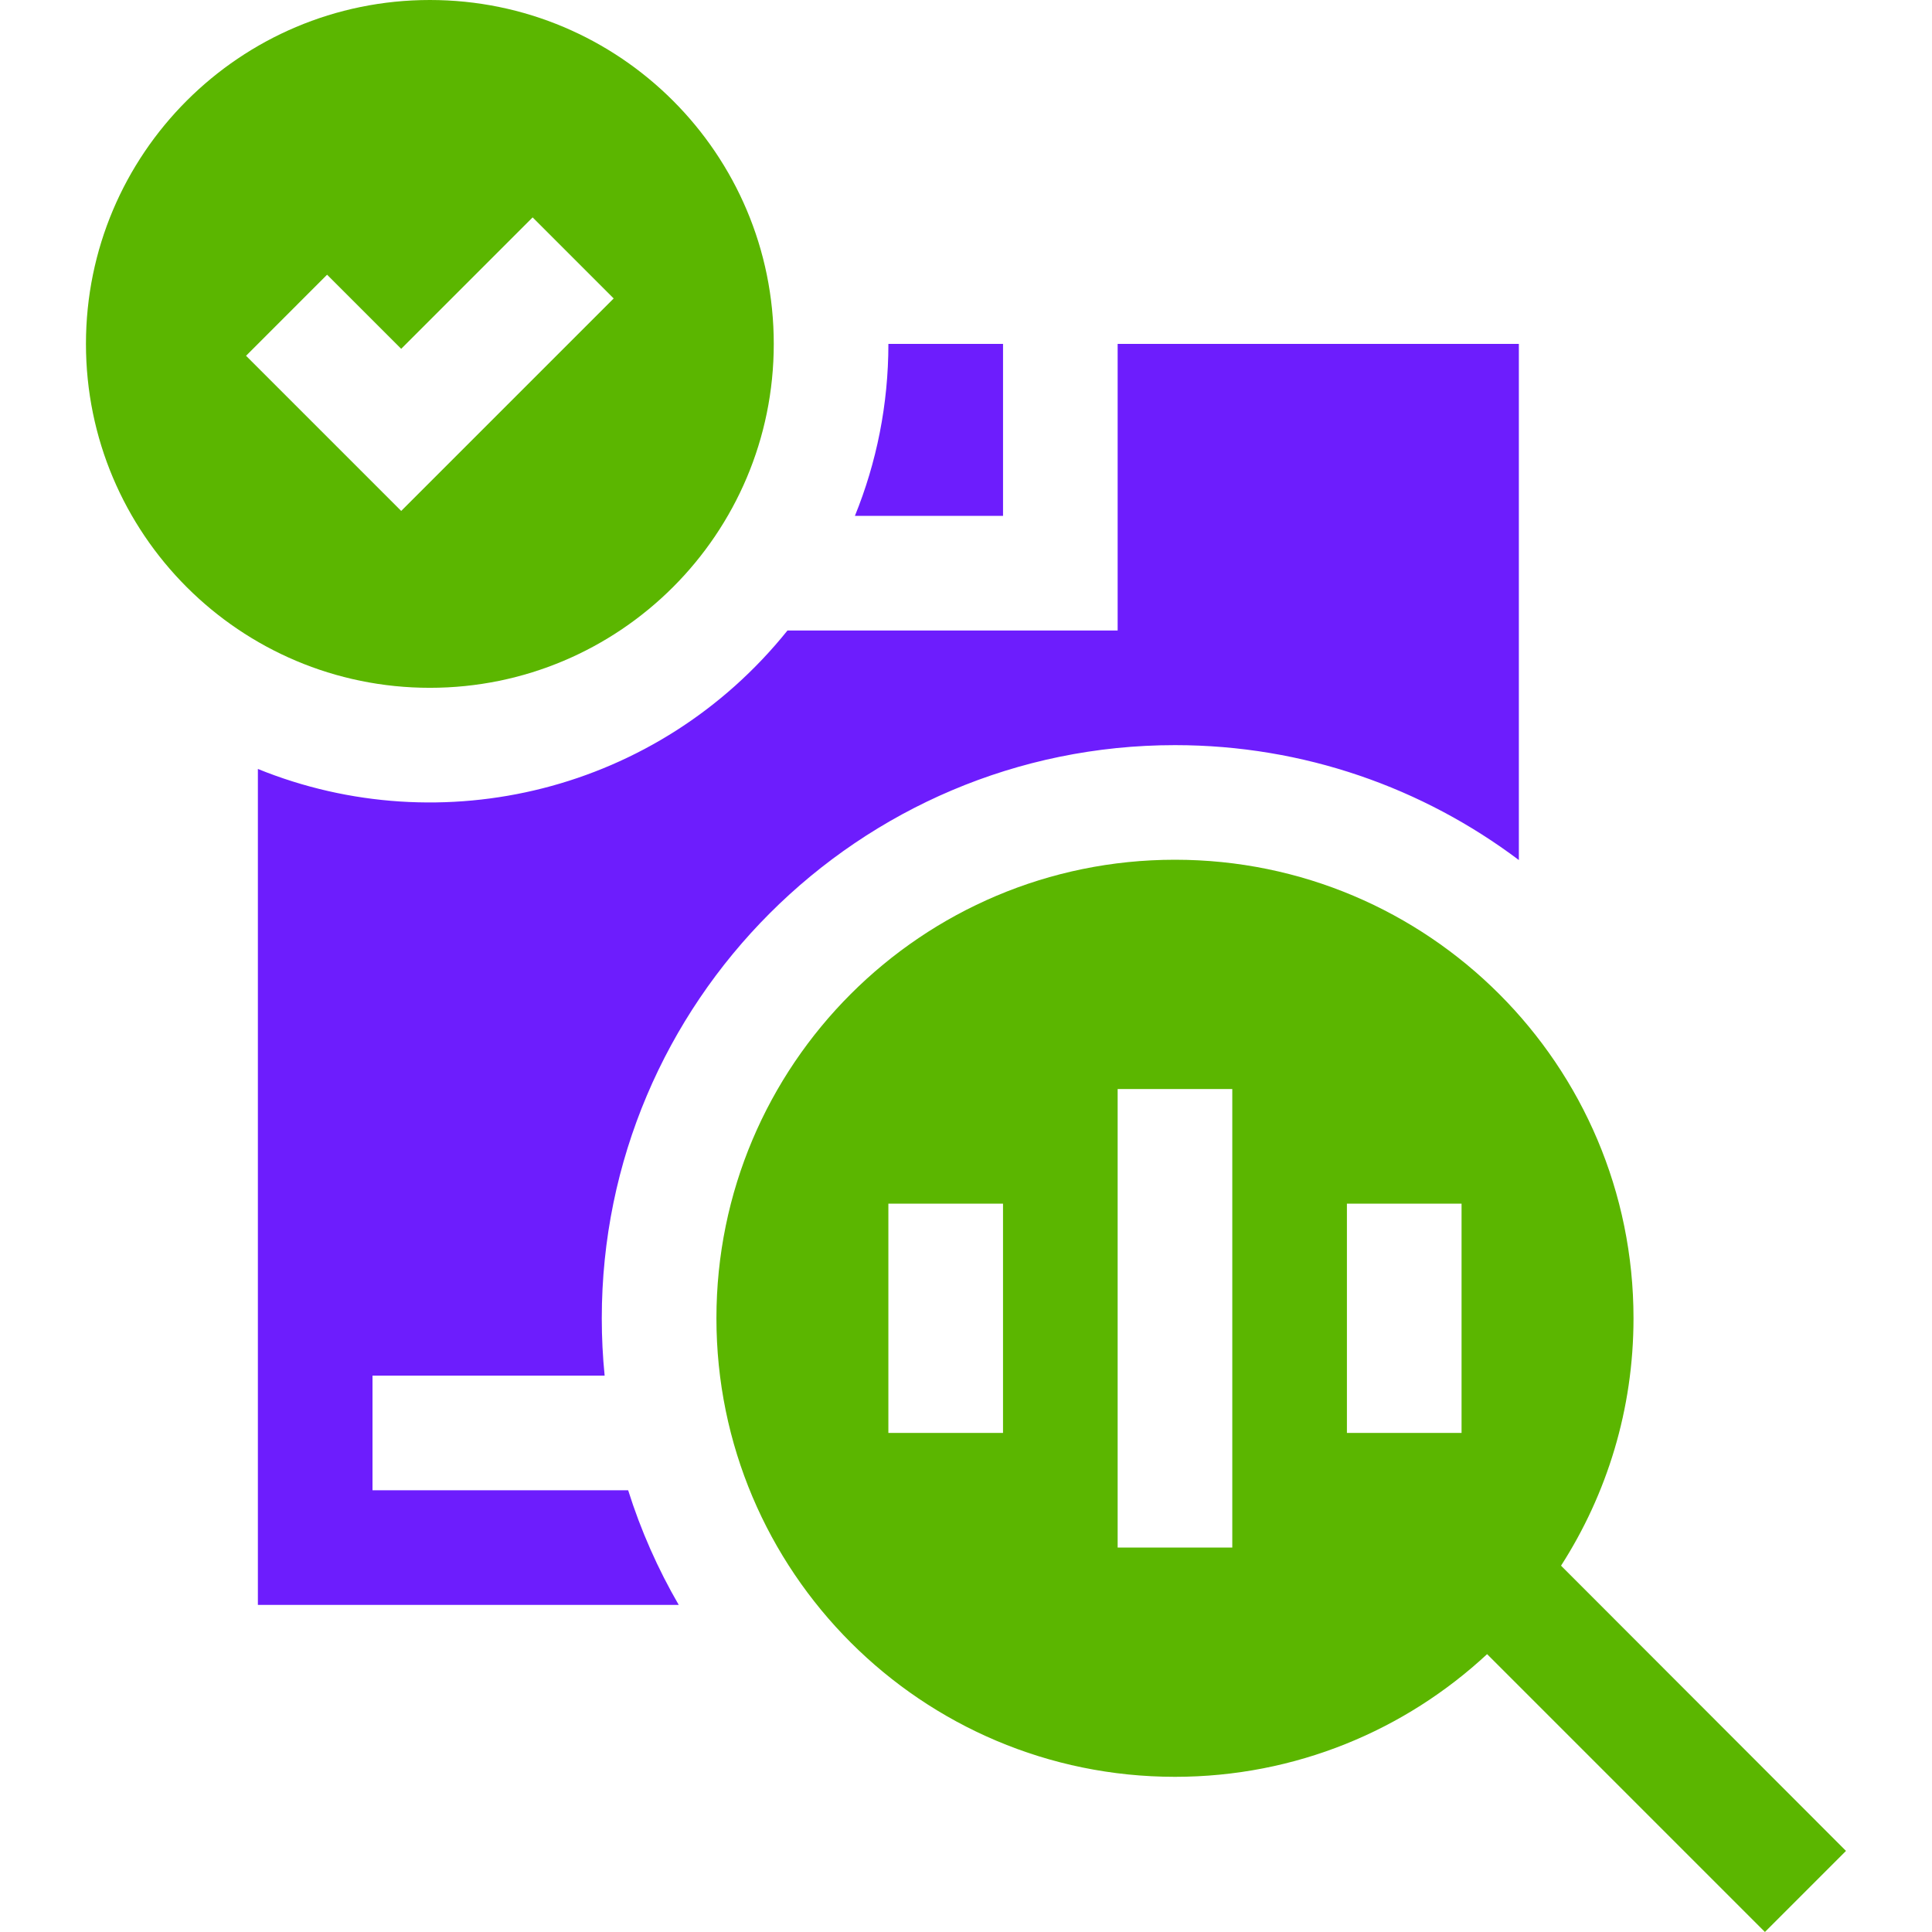
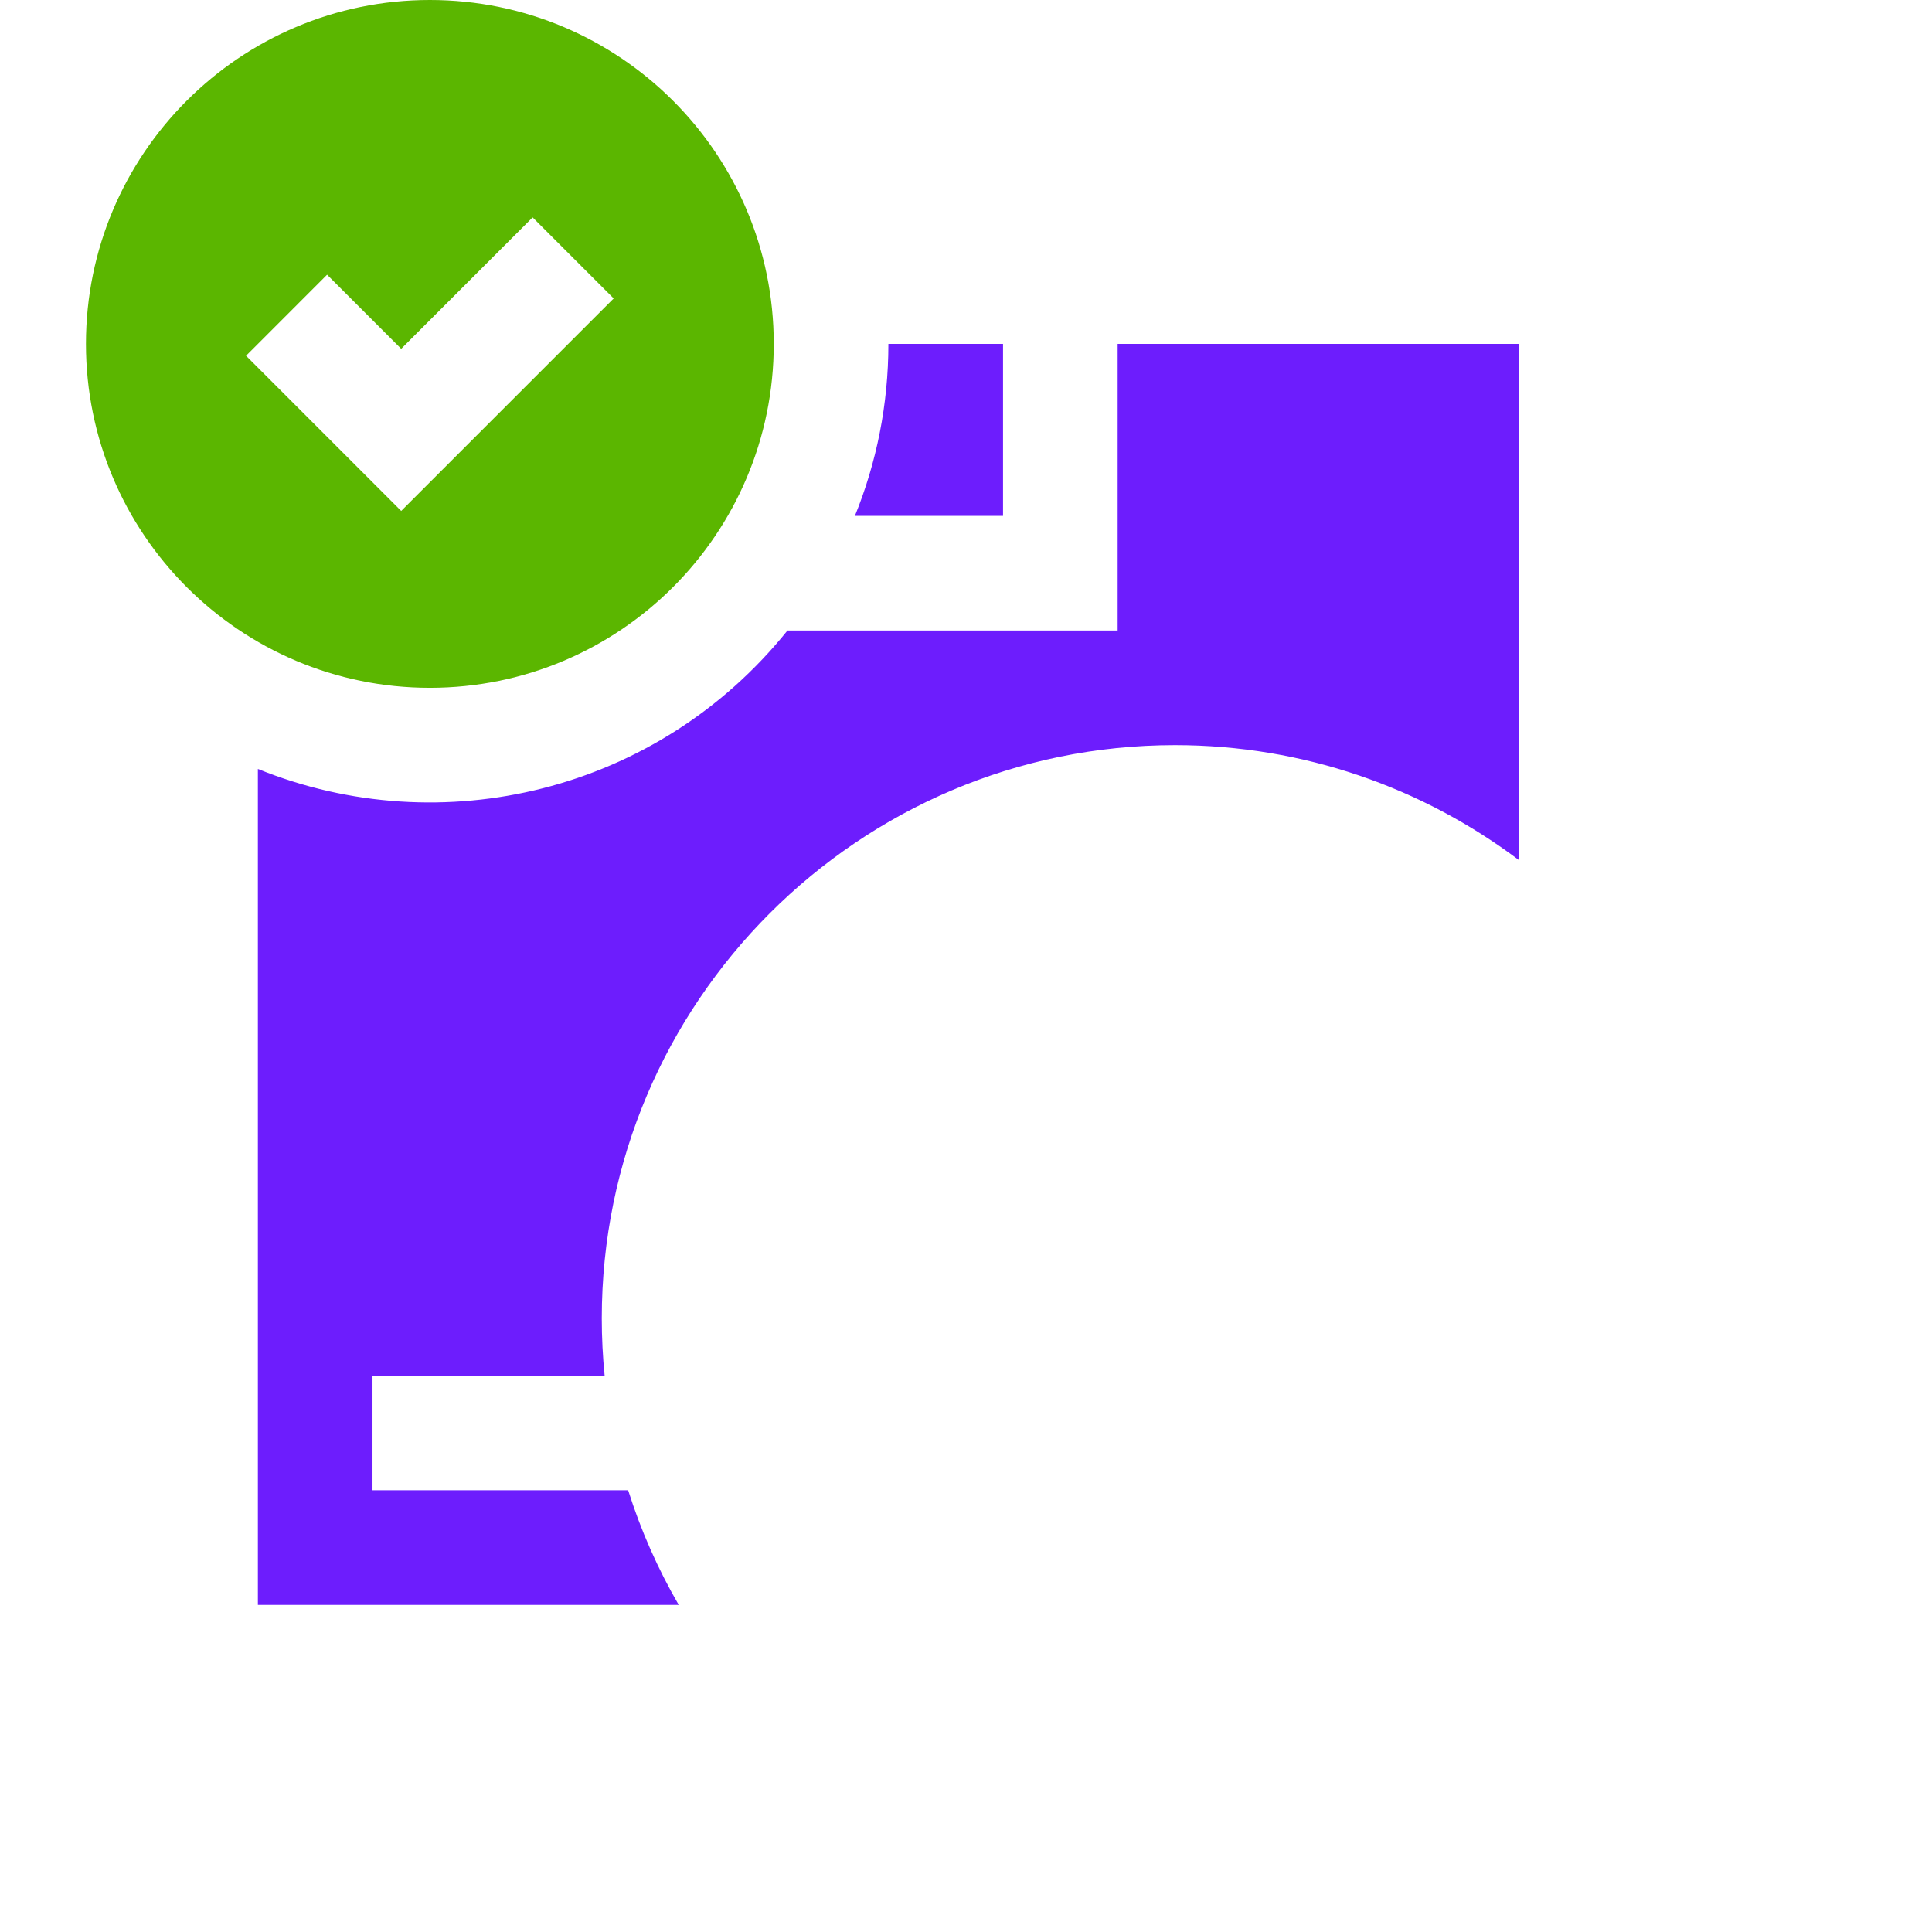
<svg xmlns="http://www.w3.org/2000/svg" width="100" height="100" viewBox="0 0 100 100" fill="none">
-   <path d="M80.799 81.039C83.172 77.344 84.55 72.95 84.55 68.234C84.55 55.126 73.924 44.5 60.816 44.5C47.708 44.5 37.082 55.126 37.082 68.234C37.082 81.342 47.708 91.968 60.816 91.968C67.057 91.968 72.735 89.557 76.972 85.618L91.352 99.999L95.548 95.803L80.799 81.039ZM51.916 74.167H45.982V62.3H51.916V74.167ZM63.783 80.101H57.849V56.367H63.783V80.101ZM75.65 74.167H69.716V62.3H75.65V74.167Z" fill="#5BB600" />
  <path d="M19.281 77.135V71.202H31.296C31.198 70.226 31.148 69.236 31.148 68.235C31.148 51.877 44.457 38.568 60.815 38.568C67.489 38.568 73.654 40.783 78.616 44.516V17.801H57.849V32.634H40.76C34.049 40.993 22.853 43.661 13.348 39.801V83.069H35.131V83.069C34.052 81.209 33.17 79.221 32.513 77.135H19.281Z" fill="#6D1DFD" />
  <path d="M51.917 17.801H45.983C45.983 20.947 45.367 23.951 44.25 26.701H51.917V17.801Z" fill="#6D1DFD" />
  <path d="M40.05 17.8C40.05 7.97 32.08 0 22.25 0C12.419 0 4.449 7.97 4.449 17.8C4.449 27.631 12.419 35.601 22.25 35.601C32.08 35.601 40.05 27.631 40.05 17.8ZM12.735 18.415L16.93 14.219L20.766 18.055L27.569 11.252L31.764 15.448L20.766 26.446L12.735 18.415Z" fill="#5BB600" />
</svg>